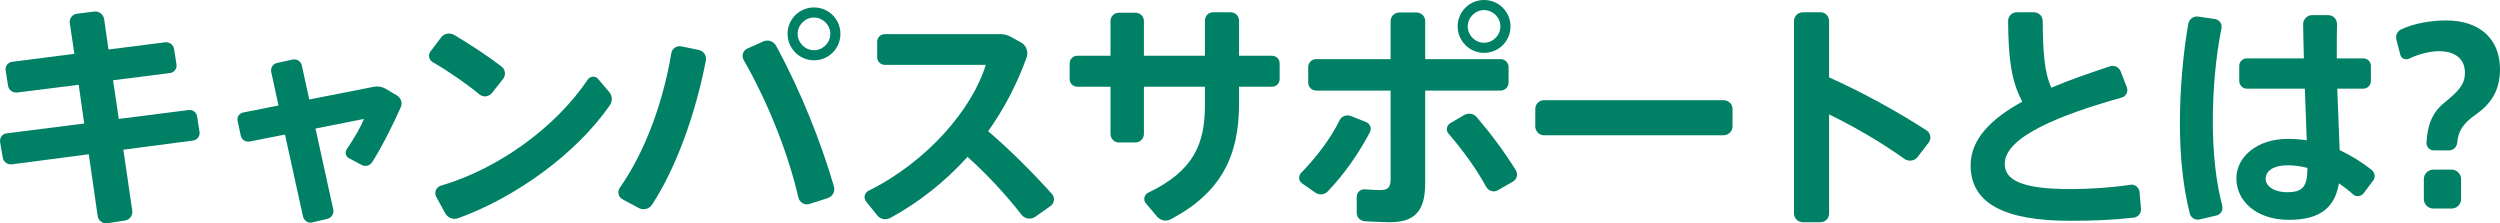
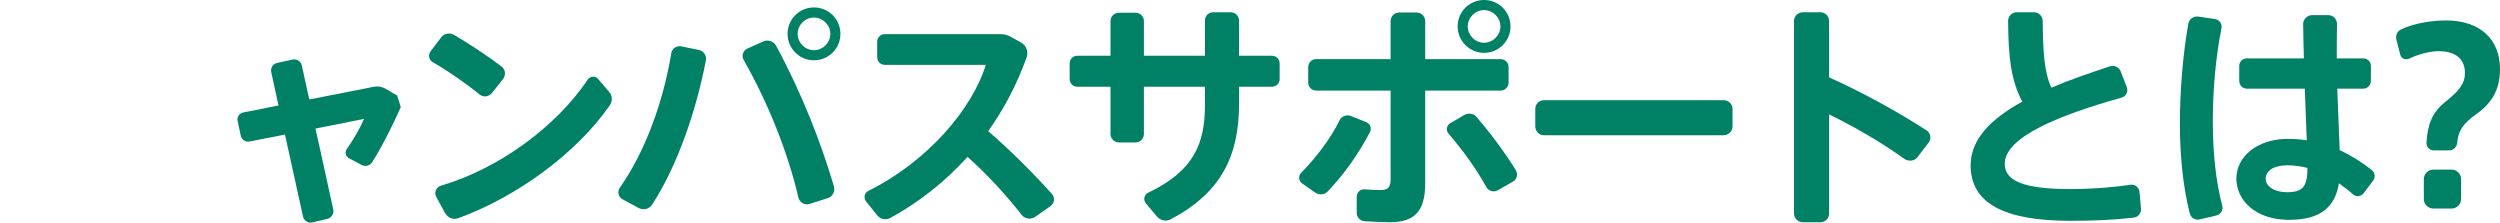
<svg xmlns="http://www.w3.org/2000/svg" id="_イヤー_2" viewBox="0 0 624.33 55.76">
  <defs>
    <style>.cls-1{fill:#008166;}</style>
  </defs>
  <g id="_イヤー_1-2">
    <g>
-       <path class="cls-1" d="M48.21,35.1l-17.4,2.28,2.22,15.24c.18,1.2-.66,2.28-1.86,2.46l-4.32,.66c-1.2,.18-2.28-.6-2.46-1.8l-2.22-15.42-19.2,2.52c-1.08,.12-2.1-.6-2.28-1.68L.03,35.52c-.18-1.08,.54-2.1,1.62-2.22l19.38-2.46-1.38-9.66-15.36,1.92c-1.08,.12-2.1-.6-2.28-1.68l-.6-3.84c-.18-1.08,.6-2.04,1.68-2.16l15.48-1.98-1.14-7.68c-.18-1.14,.66-2.22,1.86-2.34l4.26-.54c1.2-.12,2.28,.72,2.46,1.92l1.08,7.56,14.16-1.8c1.08-.12,2.04,.6,2.22,1.68l.6,3.84c.18,1.02-.54,2.04-1.62,2.16l-14.22,1.8,1.44,9.66,17.4-2.22c1.08-.12,1.98,.54,2.16,1.62l.6,3.84c.18,1.02-.6,2.04-1.62,2.16Z" />
-       <path class="cls-1" d="M100.09,26.76c-1.86,4.2-4.56,9.66-7.14,13.74-.54,.84-1.68,1.2-2.58,.72l-3.18-1.68c-.84-.42-1.14-1.5-.6-2.28,1.8-2.58,3.6-5.76,4.32-7.56l-12.12,2.4,4.44,20.22c.24,1.08-.48,2.1-1.5,2.34l-3.78,.9c-1.02,.24-2.04-.48-2.28-1.5l-4.5-20.46-8.82,1.74c-1.02,.18-1.98-.42-2.22-1.44l-.78-3.66c-.24-1.02,.42-1.98,1.44-2.16l8.76-1.74-1.8-8.28c-.24-1.08,.36-2.1,1.44-2.34l3.84-.84c1.02-.24,2.1,.36,2.34,1.44l1.86,8.52,16.2-3.18c.96-.18,1.98,0,2.82,.48l2.94,1.74c.96,.6,1.38,1.8,.9,2.88Z" />
+       <path class="cls-1" d="M100.09,26.76c-1.86,4.2-4.56,9.66-7.14,13.74-.54,.84-1.68,1.2-2.58,.72l-3.18-1.68c-.84-.42-1.14-1.5-.6-2.28,1.8-2.58,3.6-5.76,4.32-7.56l-12.12,2.4,4.44,20.22c.24,1.08-.48,2.1-1.5,2.34l-3.78,.9c-1.02,.24-2.04-.48-2.28-1.5l-4.5-20.46-8.82,1.74c-1.02,.18-1.98-.42-2.22-1.44l-.78-3.66c-.24-1.02,.42-1.98,1.44-2.16l8.76-1.74-1.8-8.28c-.24-1.08,.36-2.1,1.44-2.34l3.84-.84c1.02-.24,2.1,.36,2.34,1.44l1.86,8.52,16.2-3.18c.96-.18,1.98,0,2.82,.48l2.94,1.74Z" />
      <path class="cls-1" d="M119.74,23.58c-3.12-2.58-7.68-5.76-11.64-8.04-1.02-.6-1.26-1.86-.54-2.76l2.64-3.48c.72-.96,2.1-1.2,3.18-.6,4.08,2.4,8.58,5.4,11.88,7.92,.96,.72,1.14,2.16,.36,3.12l-2.76,3.48c-.78,.96-2.16,1.14-3.12,.36Zm32.52,2.76c-8.34,12-23.28,22.86-37.8,28.14-1.26,.48-2.64-.06-3.3-1.26l-2.22-4.08c-.6-1.08,0-2.4,1.14-2.76,14.34-4.2,28.62-14.52,36.72-26.52,.6-.9,1.92-.96,2.58-.12l2.76,3.24c.84,.96,.84,2.34,.12,3.36Z" />
      <path class="cls-1" d="M176.28,15.12c-2.52,12.96-7.2,26.4-13.44,36-.72,1.08-2.16,1.44-3.3,.84l-4.02-2.16c-1.08-.54-1.44-1.92-.72-2.94,6.42-9.12,10.86-21.6,12.84-33.54,.18-1.2,1.32-1.98,2.52-1.74l4.38,.9c1.2,.24,1.98,1.44,1.74,2.64Zm31.98,31.44c.36,1.26-.36,2.58-1.62,2.94l-4.5,1.44c-1.2,.36-2.46-.36-2.76-1.62-2.4-10.44-7.26-23.16-13.68-34.38-.6-1.02-.12-2.34,.96-2.82l4.02-1.8c1.14-.48,2.52,0,3.12,1.08,6.36,11.7,11.28,24.3,14.46,35.16Zm-11.58-38.1c0-3.66,2.94-6.6,6.6-6.6s6.6,2.94,6.6,6.6-2.94,6.6-6.6,6.6-6.6-3-6.6-6.6Zm2.52,0c0,2.22,1.86,4.08,4.08,4.08s4.08-1.86,4.08-4.08-1.86-4.08-4.08-4.08-4.08,1.86-4.08,4.08Z" />
      <path class="cls-1" d="M262.32,51.48l-3.84,2.7c-1.08,.72-2.58,.48-3.36-.54-3.78-4.86-8.58-10.08-13.5-14.46-5.7,6.3-12.24,11.4-19.26,15.24-1.14,.6-2.52,.36-3.3-.66l-2.76-3.42c-.72-.9-.42-2.22,.6-2.7,14.76-7.32,25.92-20.46,29.28-31.44h-25.2c-1.08,0-1.92-.84-1.92-1.92v-3.84c0-1.08,.84-1.92,1.92-1.92h28.92c.9,0,1.74,.24,2.52,.66l2.58,1.44c1.32,.72,1.86,2.34,1.38,3.72-2.46,6.84-5.76,13.02-9.6,18.42,5.64,4.86,11.16,10.38,15.9,15.66,.84,.9,.66,2.34-.36,3.06Z" />
      <path class="cls-1" d="M319.57,15.84v3.9c0,1.08-.84,1.92-1.92,1.92h-8.22v4.26c0,13.14-4.56,22.26-17.1,28.86-1.14,.6-2.52,.3-3.36-.66l-2.82-3.36c-.72-.84-.42-2.16,.6-2.64,11.52-5.52,14.16-12.36,14.16-21.9v-4.56h-15.24v11.82c0,1.14-.96,2.1-2.1,2.1h-4.14c-1.14,0-2.1-.96-2.1-2.1v-11.82h-8.28c-1.08,0-1.92-.84-1.92-1.92v-3.9c0-1.08,.84-1.92,1.92-1.92h8.28V5.22c0-1.14,.96-2.04,2.1-2.04h4.14c1.14,0,2.1,.9,2.1,2.04V13.92h15.24V5.16c0-1.2,.9-2.1,2.1-2.1h4.26c1.2,0,2.16,.9,2.16,2.1V13.92h8.22c1.08,0,1.92,.84,1.92,1.92Z" />
      <path class="cls-1" d="M342.12,33c-2.82,5.34-6.36,10.44-10.56,14.82-.78,.84-2.1,.96-3.06,.3l-3.36-2.34c-.84-.6-.96-1.86-.18-2.64,3.72-3.78,7.38-8.58,9.6-13.14,.48-1.02,1.74-1.44,2.82-1.02l3.78,1.5c1.02,.42,1.44,1.56,.96,2.52Zm32.64-10.38h-18.84v23.16c0,7.08-2.76,9.72-8.82,9.72-1.68,0-3.9-.12-6.24-.24-1.14-.06-2.04-.96-2.04-2.1v-4.02c0-1.08,.9-1.92,1.98-1.86,1.38,.12,2.82,.18,3.9,.18,1.92,0,2.58-.66,2.58-2.7V22.62h-18.6c-1.08,0-1.98-.9-1.98-1.98v-3.9c0-1.08,.9-1.98,1.98-1.98h18.6V5.28c0-1.2,.96-2.16,2.16-2.16h4.32c1.2,0,2.16,.96,2.16,2.16V14.76h18.84c1.08,0,1.98,.9,1.98,1.98v3.9c0,1.08-.9,1.98-1.98,1.98Zm3.06,22.74l-3.78,2.16c-1.02,.6-2.28,.18-2.88-.84-2.46-4.5-5.64-8.88-9.42-13.32-.72-.78-.48-2.04,.42-2.58l3.48-2.04c1.02-.6,2.34-.42,3.12,.48,3.78,4.44,6.96,8.76,9.78,13.26,.6,1.02,.3,2.28-.72,2.88Zm-13.8-38.76c0-3.66,2.94-6.6,6.6-6.6s6.6,2.94,6.6,6.6-2.94,6.6-6.6,6.6-6.6-3-6.6-6.6Zm2.52,0c0,2.22,1.86,4.08,4.08,4.08s4.08-1.86,4.08-4.08-1.86-4.08-4.08-4.08-4.08,1.86-4.08,4.08Z" />
      <path class="cls-1" d="M432.67,27.18v4.38c0,1.2-1.02,2.22-2.22,2.22h-44.88c-1.2,0-2.16-1.02-2.16-2.22v-4.38c0-1.2,.96-2.16,2.16-2.16h44.88c1.2,0,2.22,.96,2.22,2.16Z" />
      <path class="cls-1" d="M481.62,35.64l-2.76,3.6c-.78,1.02-2.28,1.14-3.3,.42-5.58-4.02-12.3-7.92-18.78-11.1v24.78c0,1.2-.96,2.16-2.16,2.16h-4.38c-1.2,0-2.22-.96-2.22-2.16V5.22c0-1.2,1.02-2.16,2.22-2.16h4.38c1.2,0,2.16,.96,2.16,2.16v14.1c7.92,3.54,16.98,8.46,24.36,13.26,1.02,.66,1.26,2.1,.48,3.06Z" />
      <path class="cls-1" d="M532.81,54.36c-5.28,.6-10.32,.78-15.78,.78-16.56,0-24.9-4.38-24.9-13.86,0-6.48,5.04-11.58,12.9-15.9-2.88-5.34-3.48-11.4-3.54-20.16,0-1.2,.96-2.16,2.16-2.16h4.26c1.2,0,2.22,.96,2.22,2.16,.06,7.56,.36,12.78,2.16,16.68,4.44-1.92,9.42-3.6,14.64-5.34,1.14-.36,2.28,.24,2.7,1.32l1.5,3.9c.42,1.08-.18,2.28-1.26,2.58-15.36,4.32-29.22,9.78-29.22,16.56,0,4.02,4.14,6.3,16.44,6.3,4.8,0,10.14-.36,14.94-1.08,1.14-.18,2.16,.66,2.28,1.8l.36,4.14c.12,1.14-.72,2.16-1.86,2.28Z" />
      <path class="cls-1" d="M554.95,51.3c.3,1.14-.3,2.22-1.44,2.52l-4.14,.96c-1.14,.3-2.22-.36-2.52-1.5-1.68-6.66-2.46-14.28-2.46-22.5s.78-17.4,2.1-24.84c.18-1.14,1.32-1.98,2.46-1.8l4.14,.6c1.14,.18,1.92,1.2,1.68,2.34-1.44,7.08-2.16,15.48-2.16,23.28s.78,15.06,2.34,20.94Zm37.68-6.18l-2.34,3.12c-.66,.84-1.86,1.02-2.64,.3-1.14-1.02-2.34-1.92-3.54-2.76-1.02,6-4.62,9.12-12.48,9.12-8.4,0-13.14-4.92-13.14-10.32s5.16-9.9,12.84-9.9c1.68,0,3.24,.12,4.74,.36l-.48-12.9h-14.52c-1.02,0-1.86-.9-1.86-1.92v-3.78c0-1.02,.84-1.86,1.86-1.86h14.28c-.06-3.12-.18-6.06-.18-8.58,0-1.2,1.02-2.22,2.22-2.22h4.08c1.2,0,2.16,1.02,2.16,2.22-.06,2.16-.06,4.56-.06,6.84v1.74h6.66c1.02,0,1.86,.84,1.86,1.86v3.78c0,1.02-.84,1.92-1.86,1.92h-6.54l.6,15.36c2.88,1.32,5.52,3,7.98,4.92,.84,.66,1.02,1.86,.36,2.7Zm-16.38-3.18c-1.62-.42-3.24-.66-4.98-.66-3.48,0-5.46,1.38-5.46,3.36,0,1.8,1.98,3.36,5.4,3.36,4.14,0,4.98-1.68,5.04-6.06Z" />
      <path class="cls-1" d="M624.33,17.28c0,5.28-2.22,8.64-6,11.28-3.3,2.34-4.44,4.2-4.68,7.08-.12,1.08-.96,1.92-2.04,1.92h-3.84c-1.02,0-1.86-.9-1.8-1.92,.24-4.5,1.44-7.56,4.56-10.08,3.48-2.82,5.04-4.5,5.04-7.38,0-3.96-3.06-5.4-6.48-5.4-2.1,0-4.98,.66-7.44,1.86-.9,.42-1.98,0-2.22-.96l-.96-3.72c-.3-1.08,.18-2.16,1.2-2.64,3.3-1.56,7.74-2.22,11.16-2.22,8.52,0,13.5,4.68,13.5,12.18Zm-9.72,27.42v5.04c0,1.26-1.08,2.34-2.34,2.34h-4.62c-1.26,0-2.34-1.08-2.34-2.34v-5.04c0-1.26,1.08-2.34,2.34-2.34h4.62c1.26,0,2.34,1.08,2.34,2.34Z" />
    </g>
  </g>
</svg>